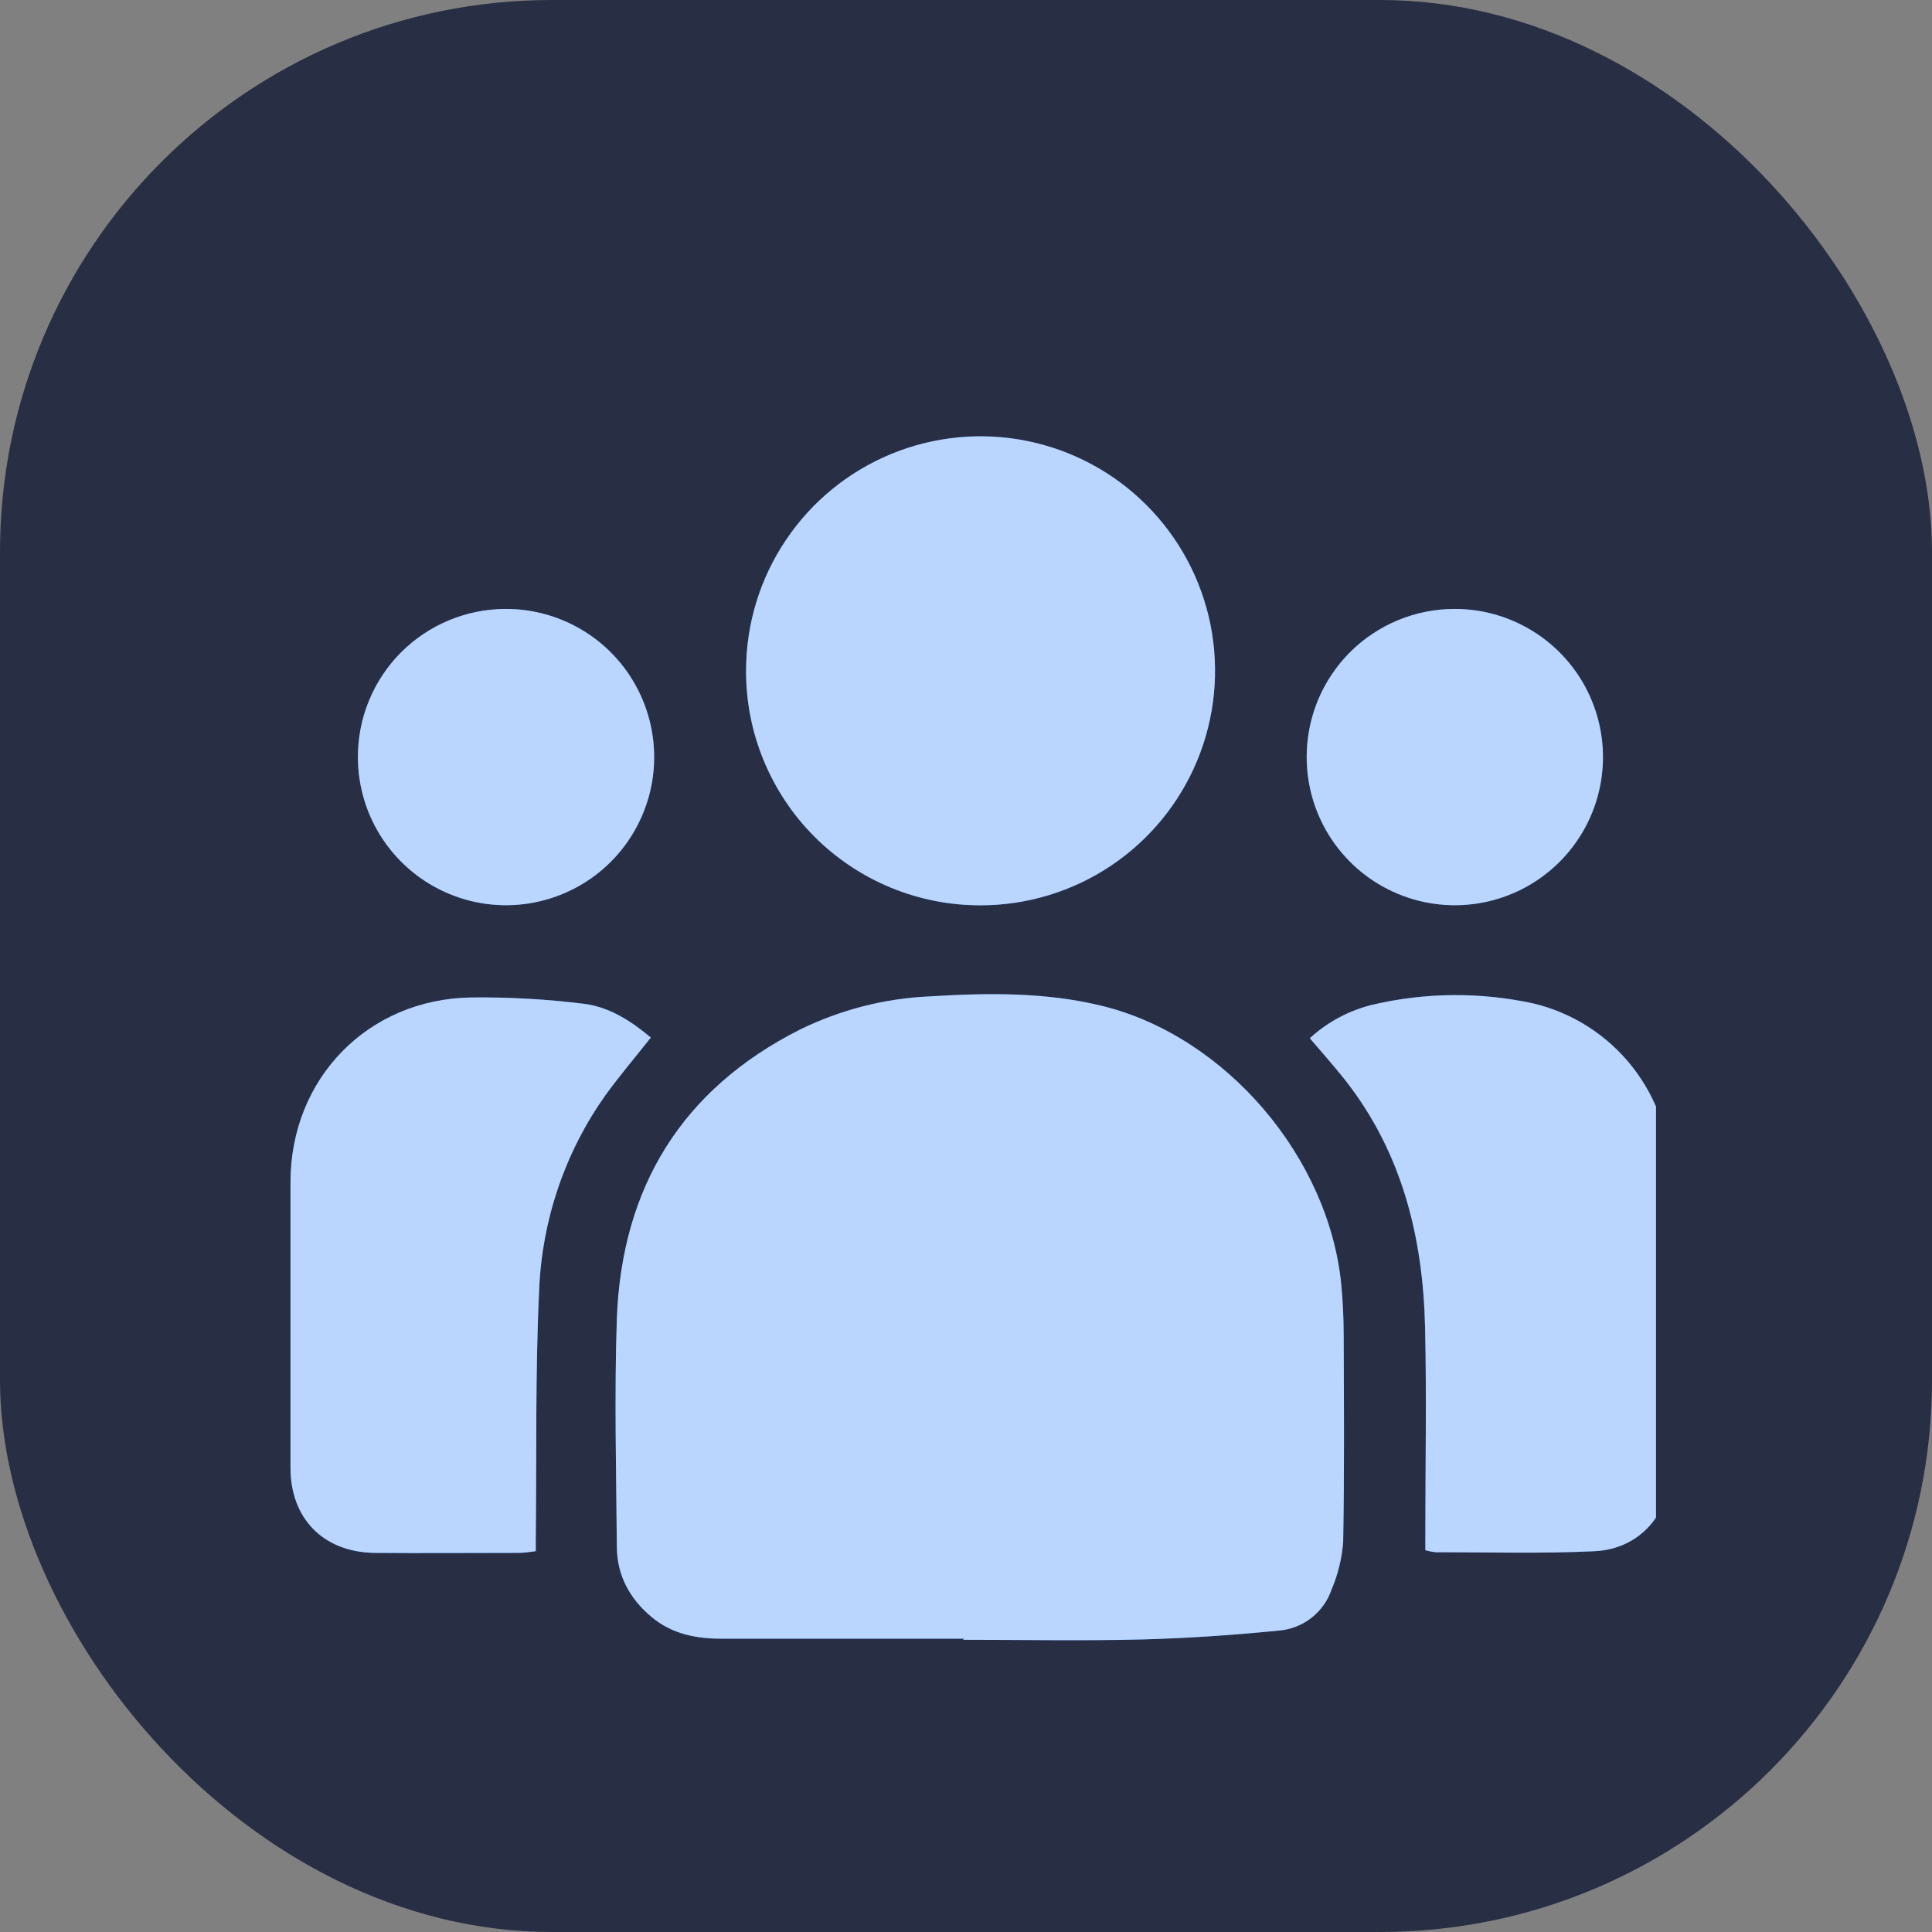
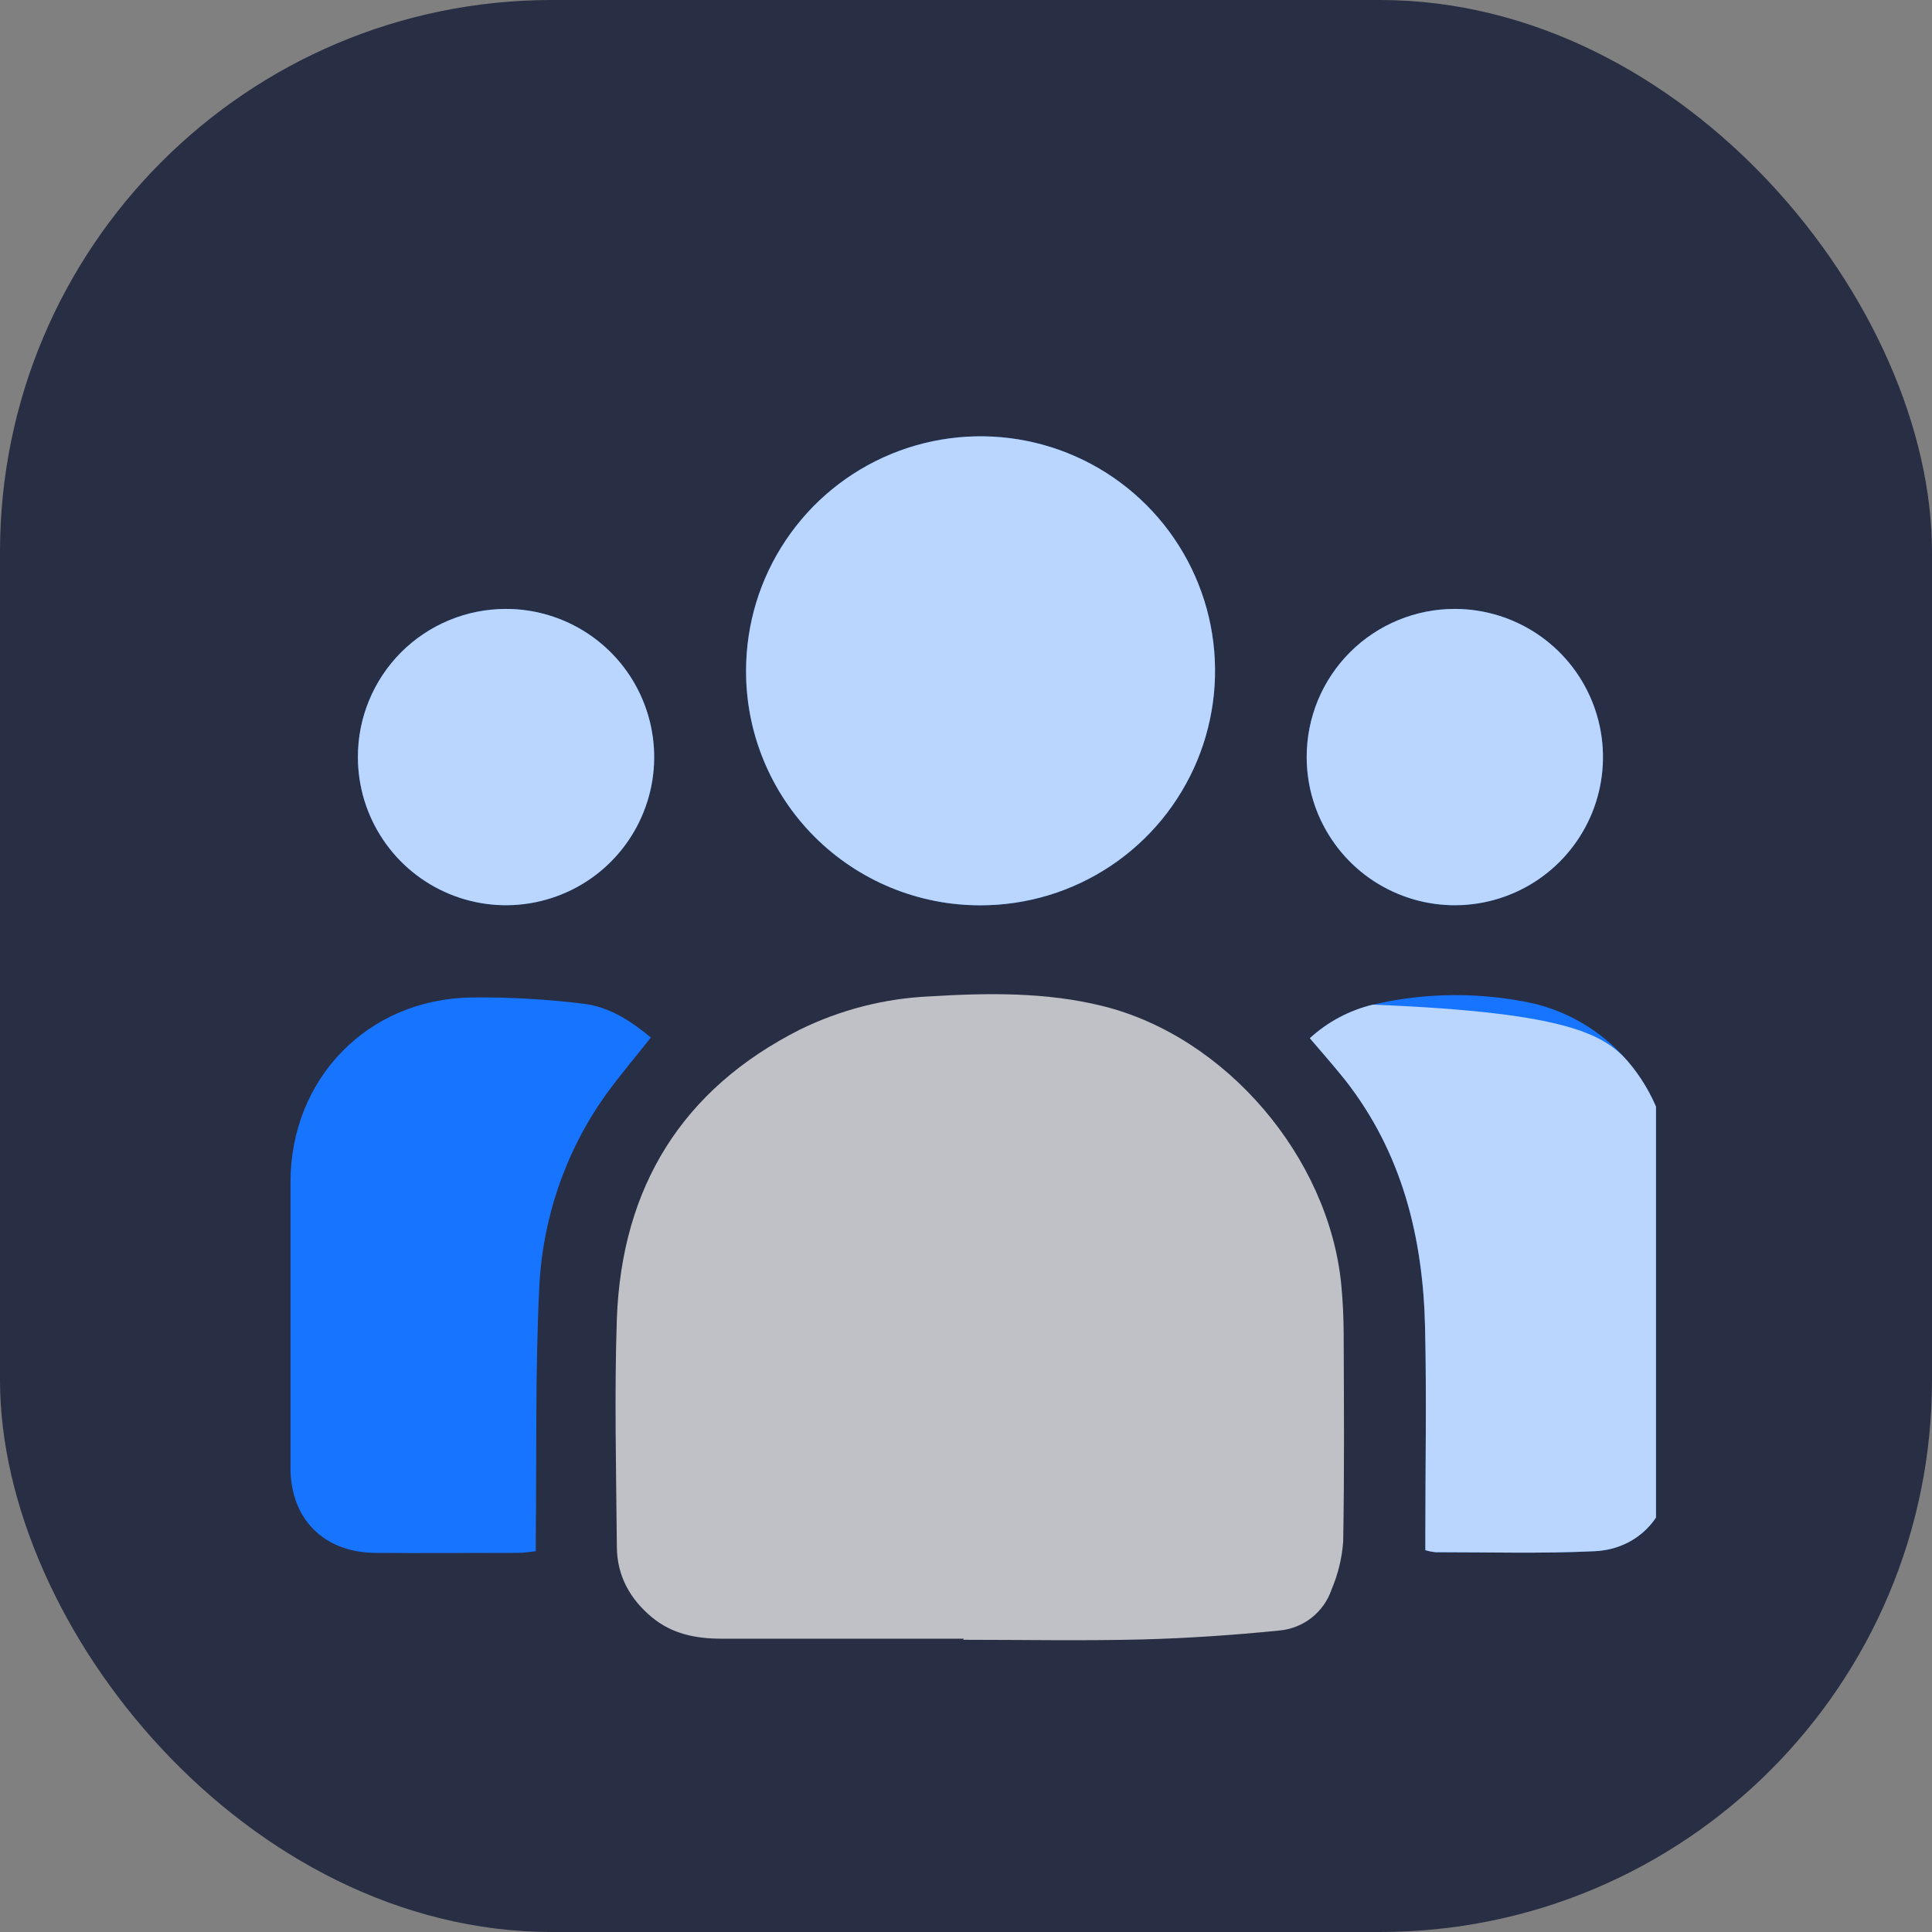
<svg xmlns="http://www.w3.org/2000/svg" width="56" height="56" viewBox="0 0 56 56" fill="none">
  <rect x="0" y="0" width="56" height="56" fill="#808080" stroke="none" />
  <rect width="56" height="56" rx="16" fill="#282E43" />
  <g clip-path="url(#clip0_13415_253844)">
-     <path d="M27.937 47.498C25.594 47.498 23.25 47.498 20.905 47.498C20.171 47.498 19.482 47.362 18.899 46.88C18.263 46.354 17.888 45.679 17.88 44.849C17.861 42.636 17.805 40.422 17.88 38.213C18.024 34.414 19.763 31.57 23.193 29.84C24.364 29.267 25.64 28.94 26.943 28.881C28.621 28.778 30.311 28.753 31.951 29.158C35.537 30.042 38.514 33.547 38.877 37.23C38.923 37.708 38.945 38.189 38.947 38.671C38.955 40.675 38.969 42.68 38.933 44.685C38.898 45.161 38.785 45.629 38.598 46.068C38.489 46.393 38.286 46.679 38.016 46.892C37.746 47.104 37.42 47.232 37.078 47.262C35.748 47.395 34.411 47.487 33.073 47.521C31.354 47.563 29.636 47.53 27.917 47.53L27.937 47.498Z" fill="#1774FF" />
    <path d="M27.937 47.498C25.594 47.498 23.25 47.498 20.905 47.498C20.171 47.498 19.482 47.362 18.899 46.88C18.263 46.354 17.888 45.679 17.88 44.849C17.861 42.636 17.805 40.422 17.88 38.213C18.024 34.414 19.763 31.57 23.193 29.84C24.364 29.267 25.64 28.94 26.943 28.881C28.621 28.778 30.311 28.753 31.951 29.158C35.537 30.042 38.514 33.547 38.877 37.23C38.923 37.708 38.945 38.189 38.947 38.671C38.955 40.675 38.969 42.68 38.933 44.685C38.898 45.161 38.785 45.629 38.598 46.068C38.489 46.393 38.286 46.679 38.016 46.892C37.746 47.104 37.42 47.232 37.078 47.262C35.748 47.395 34.411 47.487 33.073 47.521C31.354 47.563 29.636 47.53 27.917 47.53L27.937 47.498Z" fill="white" fill-opacity="0.7" />
    <path d="M21.625 19.427C21.628 18.083 22.029 16.77 22.779 15.655C23.527 14.539 24.59 13.671 25.832 13.159C27.075 12.647 28.441 12.515 29.758 12.779C31.076 13.043 32.285 13.692 33.234 14.643C34.183 15.595 34.829 16.806 35.09 18.124C35.35 19.442 35.215 20.808 34.7 22.049C34.185 23.29 33.314 24.35 32.196 25.097C31.079 25.843 29.765 26.241 28.422 26.241C27.527 26.243 26.641 26.068 25.814 25.726C24.988 25.384 24.237 24.882 23.605 24.249C22.973 23.615 22.473 22.863 22.133 22.035C21.793 21.208 21.62 20.321 21.625 19.427Z" fill="#1774FF" />
    <path d="M21.625 19.427C21.628 18.083 22.029 16.77 22.779 15.655C23.527 14.539 24.59 13.671 25.832 13.159C27.075 12.647 28.441 12.515 29.758 12.779C31.076 13.043 32.285 13.692 33.234 14.643C34.183 15.595 34.829 16.806 35.09 18.124C35.35 19.442 35.215 20.808 34.7 22.049C34.185 23.29 33.314 24.35 32.196 25.097C31.079 25.843 29.765 26.241 28.422 26.241C27.527 26.243 26.641 26.068 25.814 25.726C24.988 25.384 24.237 24.882 23.605 24.249C22.973 23.615 22.473 22.863 22.133 22.035C21.793 21.208 21.62 20.321 21.625 19.427Z" fill="white" fill-opacity="0.7" />
    <path d="M18.865 30.074C18.408 30.651 17.952 31.19 17.544 31.752C16.378 33.4 15.713 35.35 15.629 37.367C15.514 39.756 15.557 42.153 15.53 44.555C15.53 44.683 15.53 44.811 15.53 44.962C15.352 44.981 15.199 45.011 15.046 45.011C13.639 45.011 12.233 45.023 10.827 45.011C9.358 44.977 8.42 44.003 8.42 42.548C8.42 39.789 8.42 37.028 8.42 34.267C8.42 31.265 10.66 28.954 13.668 28.912C14.758 28.9 15.848 28.961 16.93 29.096C17.657 29.187 18.29 29.591 18.865 30.074Z" fill="#1774FF" />
-     <path d="M18.865 30.074C18.408 30.651 17.952 31.19 17.544 31.752C16.378 33.4 15.713 35.35 15.629 37.367C15.514 39.756 15.557 42.153 15.53 44.555C15.53 44.683 15.53 44.811 15.53 44.962C15.352 44.981 15.199 45.011 15.046 45.011C13.639 45.011 12.233 45.023 10.827 45.011C9.358 44.977 8.42 44.003 8.42 42.548C8.42 39.789 8.42 37.028 8.42 34.267C8.42 31.265 10.66 28.954 13.668 28.912C14.758 28.9 15.848 28.961 16.93 29.096C17.657 29.187 18.29 29.591 18.865 30.074Z" fill="white" fill-opacity="0.7" />
    <path d="M37.966 30.093C38.483 29.619 39.112 29.284 39.794 29.12C41.321 28.764 42.907 28.752 44.44 29.084C45.577 29.354 46.589 30.001 47.312 30.92C48.036 31.838 48.427 32.974 48.423 34.144C48.434 36.942 48.423 39.741 48.423 42.539C48.423 43.867 47.538 44.9 46.219 44.963C44.687 45.036 43.147 44.991 41.613 44.992C41.512 44.982 41.412 44.962 41.314 44.933V44.508C41.314 42.503 41.352 40.498 41.307 38.495C41.249 35.88 40.647 33.419 38.991 31.307C38.669 30.903 38.324 30.514 37.966 30.093Z" fill="#1774FF" />
-     <path d="M37.966 30.093C38.483 29.619 39.112 29.284 39.794 29.12C41.321 28.764 42.907 28.752 44.44 29.084C45.577 29.354 46.589 30.001 47.312 30.92C48.036 31.838 48.427 32.974 48.423 34.144C48.434 36.942 48.423 39.741 48.423 42.539C48.423 43.867 47.538 44.9 46.219 44.963C44.687 45.036 43.147 44.991 41.613 44.992C41.512 44.982 41.412 44.962 41.314 44.933V44.508C41.314 42.503 41.352 40.498 41.307 38.495C41.249 35.88 40.647 33.419 38.991 31.307C38.669 30.903 38.324 30.514 37.966 30.093Z" fill="white" fill-opacity="0.7" />
+     <path d="M37.966 30.093C38.483 29.619 39.112 29.284 39.794 29.12C45.577 29.354 46.589 30.001 47.312 30.92C48.036 31.838 48.427 32.974 48.423 34.144C48.434 36.942 48.423 39.741 48.423 42.539C48.423 43.867 47.538 44.9 46.219 44.963C44.687 45.036 43.147 44.991 41.613 44.992C41.512 44.982 41.412 44.962 41.314 44.933V44.508C41.314 42.503 41.352 40.498 41.307 38.495C41.249 35.88 40.647 33.419 38.991 31.307C38.669 30.903 38.324 30.514 37.966 30.093Z" fill="white" fill-opacity="0.7" />
    <path d="M14.658 17.65C15.508 17.648 16.338 17.899 17.046 18.369C17.753 18.84 18.305 19.509 18.631 20.293C18.958 21.077 19.045 21.941 18.881 22.774C18.716 23.607 18.309 24.373 17.709 24.975C17.11 25.577 16.345 25.987 15.512 26.154C14.68 26.322 13.816 26.238 13.031 25.914C12.245 25.59 11.574 25.041 11.101 24.335C10.628 23.63 10.375 22.8 10.374 21.951C10.372 21.387 10.481 20.828 10.696 20.306C10.91 19.785 11.225 19.311 11.623 18.911C12.021 18.512 12.494 18.195 13.015 17.979C13.536 17.762 14.094 17.651 14.658 17.65Z" fill="#1774FF" />
    <path d="M14.658 17.65C15.508 17.648 16.338 17.899 17.046 18.369C17.753 18.84 18.305 19.509 18.631 20.293C18.958 21.077 19.045 21.941 18.881 22.774C18.716 23.607 18.309 24.373 17.709 24.975C17.11 25.577 16.345 25.987 15.512 26.154C14.68 26.322 13.816 26.238 13.031 25.914C12.245 25.59 11.574 25.041 11.101 24.335C10.628 23.63 10.375 22.8 10.374 21.951C10.372 21.387 10.481 20.828 10.696 20.306C10.91 19.785 11.225 19.311 11.623 18.911C12.021 18.512 12.494 18.195 13.015 17.979C13.536 17.762 14.094 17.651 14.658 17.65Z" fill="white" fill-opacity="0.7" />
    <path d="M42.172 17.65C43.021 17.651 43.852 17.904 44.557 18.376C45.263 18.848 45.813 19.519 46.137 20.304C46.462 21.089 46.546 21.953 46.38 22.786C46.213 23.619 45.804 24.383 45.203 24.983C44.601 25.584 43.836 25.992 43.003 26.157C42.169 26.322 41.306 26.236 40.522 25.91C39.737 25.584 39.067 25.033 38.596 24.326C38.125 23.62 37.874 22.789 37.875 21.94C37.875 21.376 37.986 20.817 38.201 20.296C38.417 19.775 38.734 19.302 39.133 18.903C39.532 18.505 40.006 18.189 40.528 17.974C41.049 17.759 41.608 17.649 42.172 17.65Z" fill="#1774FF" />
    <path d="M42.172 17.65C43.021 17.651 43.852 17.904 44.557 18.376C45.263 18.848 45.813 19.519 46.137 20.304C46.462 21.089 46.546 21.953 46.38 22.786C46.213 23.619 45.804 24.383 45.203 24.983C44.601 25.584 43.836 25.992 43.003 26.157C42.169 26.322 41.306 26.236 40.522 25.91C39.737 25.584 39.067 25.033 38.596 24.326C38.125 23.62 37.874 22.789 37.875 21.94C37.875 21.376 37.986 20.817 38.201 20.296C38.417 19.775 38.734 19.302 39.133 18.903C39.532 18.505 40.006 18.189 40.528 17.974C41.049 17.759 41.608 17.649 42.172 17.65Z" fill="white" fill-opacity="0.7" />
  </g>
  <defs>
    <clipPath id="clip0_13415_253844">
      <rect width="40" height="40" fill="white" transform="translate(8 8)" />
    </clipPath>
  </defs>
</svg>